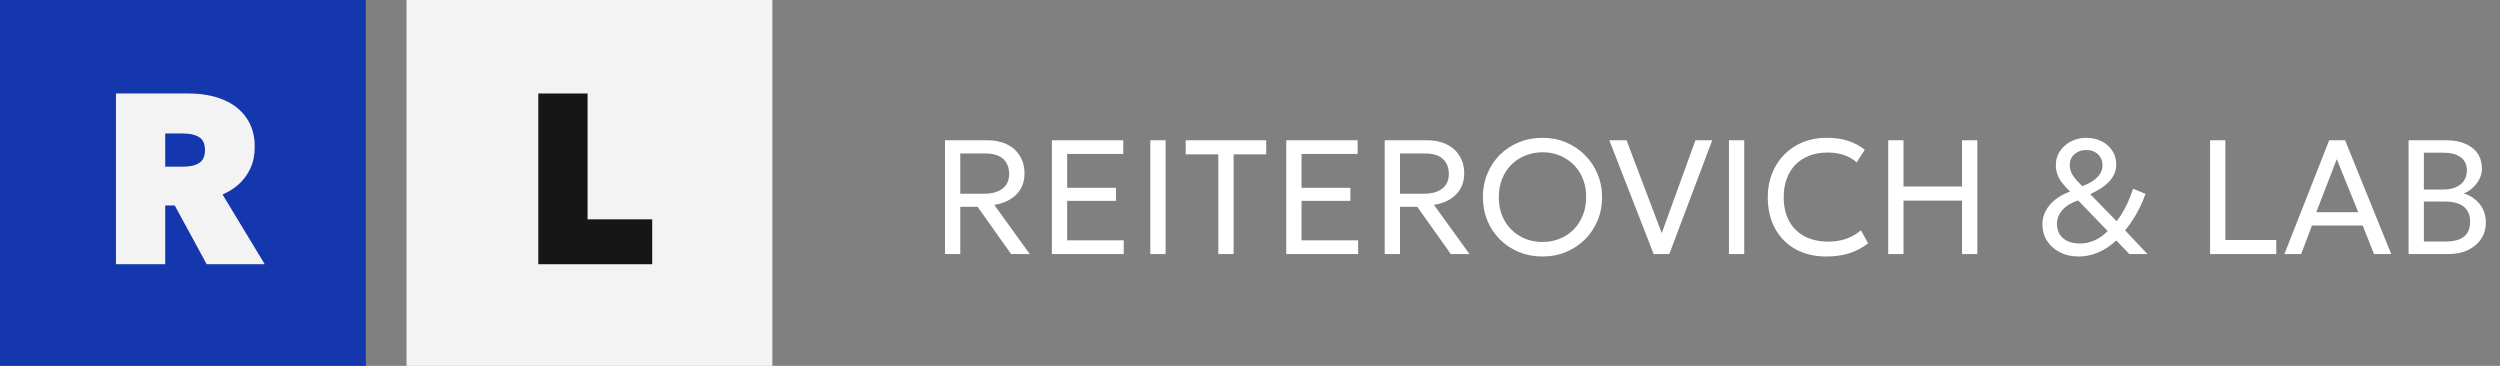
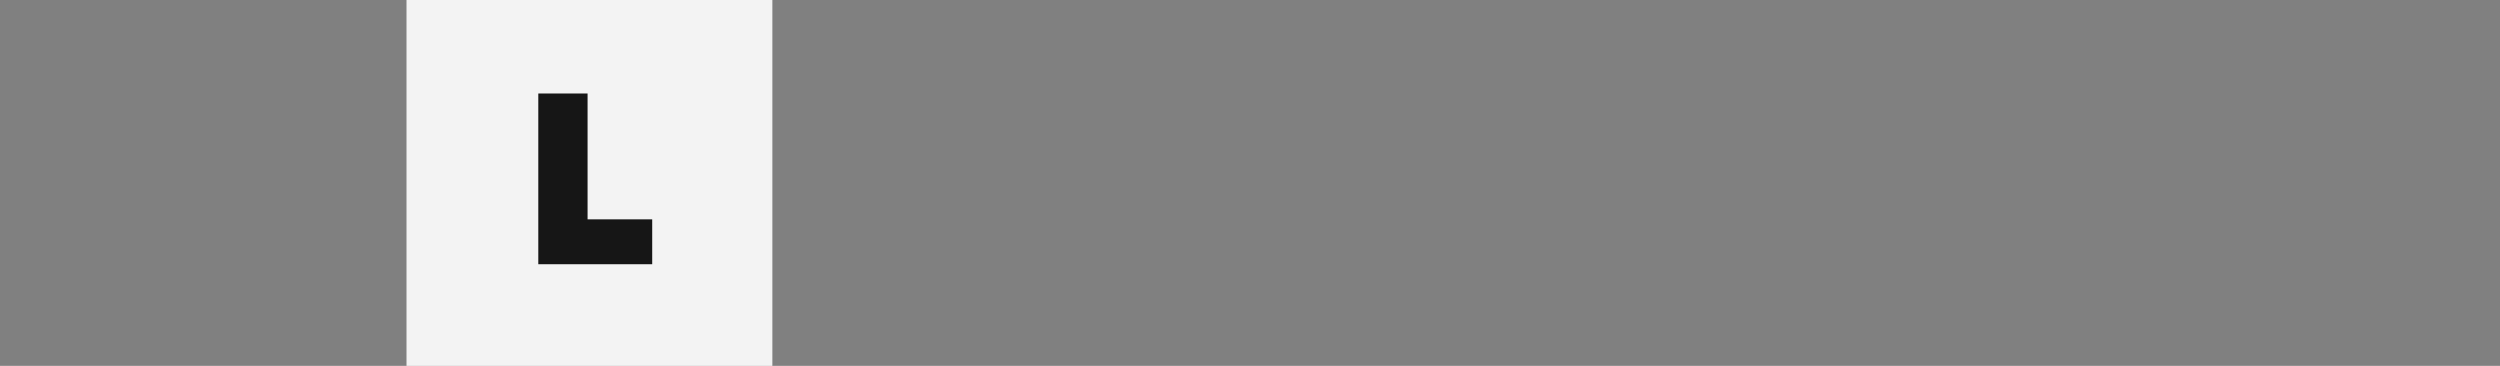
<svg xmlns="http://www.w3.org/2000/svg" width="246" height="36" viewBox="0 0 246 36" fill="none">
  <rect x="0" y="0" width="246" height="36" fill="#808080" stroke="none" />
-   <path d="M92.988 25V13.8H97.116C97.874 13.8 98.527 13.933 99.076 14.2C99.631 14.467 100.058 14.848 100.356 15.344C100.66 15.835 100.812 16.413 100.812 17.08C100.812 17.64 100.69 18.136 100.444 18.568C100.199 18.995 99.852 19.344 99.404 19.616C98.956 19.888 98.434 20.069 97.836 20.16L101.332 25H99.492L96.196 20.352H94.492V25H92.988ZM94.492 19.064H96.828C97.607 19.064 98.212 18.896 98.644 18.56C99.082 18.224 99.3 17.749 99.3 17.136C99.3 16.507 99.108 16.011 98.724 15.648C98.34 15.285 97.759 15.104 96.98 15.104H94.492V19.064ZM103.504 25V13.8H110.528V15.144H105.008V18.48H109.816V19.768H105.008V23.648H110.576V25H103.504ZM113.192 25V13.8H114.696V25H113.192ZM119.883 25V15.184H116.675V13.8H124.595V15.184H121.387V25H119.883ZM126.567 25V13.8H133.591V15.144H128.071V18.48H132.879V19.768H128.071V23.648H133.639V25H126.567ZM136.254 25V13.8H140.382C141.139 13.8 141.793 13.933 142.342 14.2C142.897 14.467 143.323 14.848 143.622 15.344C143.926 15.835 144.078 16.413 144.078 17.08C144.078 17.64 143.955 18.136 143.71 18.568C143.465 18.995 143.118 19.344 142.67 19.616C142.222 19.888 141.699 20.069 141.102 20.16L144.598 25H142.758L139.462 20.352H137.758V25H136.254ZM137.758 19.064H140.094C140.873 19.064 141.478 18.896 141.91 18.56C142.347 18.224 142.566 17.749 142.566 17.136C142.566 16.507 142.374 16.011 141.99 15.648C141.606 15.285 141.025 15.104 140.246 15.104H137.758V19.064ZM151.781 25.24C150.944 25.24 150.168 25.093 149.453 24.8C148.744 24.501 148.123 24.088 147.589 23.56C147.061 23.032 146.651 22.413 146.357 21.704C146.064 20.995 145.917 20.227 145.917 19.4C145.917 18.568 146.064 17.797 146.357 17.088C146.651 16.379 147.061 15.76 147.589 15.232C148.123 14.704 148.744 14.293 149.453 14C150.168 13.707 150.944 13.56 151.781 13.56C152.613 13.56 153.384 13.709 154.093 14.008C154.803 14.307 155.424 14.723 155.957 15.256C156.491 15.789 156.904 16.411 157.197 17.12C157.496 17.824 157.645 18.584 157.645 19.4C157.645 20.227 157.496 20.995 157.197 21.704C156.904 22.413 156.491 23.032 155.957 23.56C155.424 24.088 154.803 24.501 154.093 24.8C153.384 25.093 152.613 25.24 151.781 25.24ZM151.781 23.808C152.384 23.808 152.944 23.704 153.461 23.496C153.984 23.288 154.44 22.992 154.829 22.608C155.219 22.219 155.523 21.752 155.741 21.208C155.965 20.664 156.077 20.061 156.077 19.4C156.077 18.509 155.885 17.733 155.501 17.072C155.123 16.411 154.608 15.899 153.957 15.536C153.307 15.168 152.581 14.984 151.781 14.984C151.179 14.984 150.616 15.091 150.093 15.304C149.576 15.512 149.12 15.811 148.725 16.2C148.336 16.584 148.032 17.048 147.813 17.592C147.595 18.131 147.485 18.733 147.485 19.4C147.485 20.285 147.675 21.059 148.053 21.72C148.437 22.381 148.955 22.896 149.605 23.264C150.256 23.627 150.981 23.808 151.781 23.808ZM162.723 25L158.355 13.8H160.051L163.515 22.936L166.835 13.8H168.483L164.259 25H162.723ZM170.129 25V13.8H171.633V25H170.129ZM179.717 25.24C178.559 25.24 177.546 25 176.677 24.52C175.813 24.035 175.141 23.355 174.661 22.48C174.186 21.6 173.949 20.573 173.949 19.4C173.949 18.552 174.09 17.773 174.373 17.064C174.655 16.349 175.055 15.731 175.573 15.208C176.09 14.685 176.701 14.28 177.405 13.992C178.114 13.704 178.887 13.56 179.725 13.56C180.551 13.56 181.274 13.664 181.893 13.872C182.511 14.075 183.045 14.365 183.493 14.744L182.693 15.976C182.33 15.651 181.909 15.408 181.429 15.248C180.949 15.088 180.418 15.008 179.837 15.008C179.181 15.008 178.586 15.109 178.053 15.312C177.519 15.515 177.063 15.808 176.685 16.192C176.311 16.571 176.023 17.029 175.821 17.568C175.618 18.107 175.517 18.712 175.517 19.384C175.517 20.312 175.695 21.104 176.053 21.76C176.415 22.416 176.927 22.917 177.589 23.264C178.25 23.605 179.031 23.776 179.933 23.776C180.514 23.776 181.071 23.691 181.605 23.52C182.143 23.344 182.647 23.059 183.117 22.664L183.821 23.944C183.271 24.376 182.655 24.701 181.973 24.92C181.295 25.133 180.543 25.24 179.717 25.24ZM185.801 25V13.8H187.305V18.352H193.065V13.8H194.569V25H193.065V19.736H187.305V25H185.801ZM204.566 25.24C203.862 25.24 203.241 25.104 202.702 24.832C202.163 24.555 201.739 24.179 201.43 23.704C201.126 23.224 200.974 22.675 200.974 22.056C200.974 21.592 201.083 21.155 201.302 20.744C201.521 20.333 201.83 19.968 202.23 19.648C202.635 19.323 203.121 19.056 203.686 18.848C203.334 18.501 203.057 18.189 202.854 17.912C202.651 17.629 202.507 17.355 202.422 17.088C202.337 16.821 202.294 16.528 202.294 16.208C202.294 15.723 202.427 15.28 202.694 14.88C202.966 14.475 203.326 14.155 203.774 13.92C204.227 13.68 204.723 13.56 205.262 13.56C205.833 13.56 206.342 13.672 206.79 13.896C207.238 14.12 207.59 14.429 207.846 14.824C208.107 15.219 208.238 15.672 208.238 16.184C208.238 16.787 208.019 17.331 207.582 17.816C207.145 18.296 206.51 18.725 205.678 19.104L208.278 21.768C208.587 21.373 208.875 20.917 209.142 20.4C209.414 19.877 209.665 19.267 209.894 18.568L211.118 19.072C210.969 19.504 210.79 19.936 210.582 20.368C210.374 20.795 210.142 21.205 209.886 21.6C209.635 21.989 209.377 22.347 209.11 22.672L211.31 25H209.526L208.238 23.656C207.71 24.163 207.126 24.555 206.486 24.832C205.851 25.104 205.211 25.24 204.566 25.24ZM204.646 23.96C205.153 23.96 205.638 23.859 206.102 23.656C206.566 23.448 206.998 23.141 207.398 22.736L204.486 19.72C203.819 19.944 203.305 20.259 202.942 20.664C202.585 21.064 202.406 21.517 202.406 22.024C202.406 22.616 202.606 23.088 203.006 23.44C203.411 23.787 203.958 23.96 204.646 23.96ZM204.894 18.32C205.555 18.075 206.051 17.779 206.382 17.432C206.718 17.085 206.886 16.696 206.886 16.264C206.886 15.827 206.737 15.467 206.438 15.184C206.139 14.901 205.755 14.76 205.286 14.76C204.827 14.76 204.441 14.899 204.126 15.176C203.817 15.448 203.662 15.797 203.662 16.224C203.662 16.571 203.753 16.899 203.934 17.208C204.121 17.512 204.441 17.883 204.894 18.32ZM217.473 25V13.8H218.977V23.616H223.985V25H217.473ZM224.786 25L229.194 13.8H230.754L235.298 25H233.602L232.49 22.192H227.498L226.434 25H224.786ZM227.922 20.88H232.05L229.938 15.664L227.922 20.88ZM237.004 25V13.8H240.684C241.735 13.8 242.585 14.04 243.236 14.52C243.892 14.995 244.22 15.696 244.22 16.624C244.22 16.981 244.132 17.325 243.956 17.656C243.78 17.981 243.553 18.267 243.276 18.512C243.004 18.757 242.721 18.931 242.428 19.032C243.041 19.213 243.556 19.552 243.972 20.048C244.393 20.544 244.604 21.16 244.604 21.896C244.604 22.499 244.452 23.032 244.148 23.496C243.849 23.96 243.42 24.328 242.86 24.6C242.305 24.867 241.647 25 240.884 25H237.004ZM238.508 23.768H240.612C241.439 23.768 242.052 23.608 242.452 23.288C242.857 22.968 243.06 22.477 243.06 21.816C243.06 21.171 242.855 20.68 242.444 20.344C242.039 20.003 241.404 19.832 240.54 19.832H238.508V23.768ZM238.508 18.648H240.436C240.9 18.648 241.305 18.573 241.652 18.424C241.999 18.275 242.265 18.061 242.452 17.784C242.644 17.501 242.74 17.163 242.74 16.768C242.74 16.203 242.537 15.771 242.132 15.472C241.732 15.173 241.159 15.024 240.412 15.024H238.508V18.648Z" fill="white" />
-   <rect width="36" height="36" fill="#1437AD" />
-   <path d="M11.41 26V9.2H18.538C19.85 9.2 20.994 9.404 21.97 9.812C22.954 10.22 23.714 10.816 24.25 11.6C24.794 12.376 25.066 13.32 25.066 14.432C25.066 15.248 24.922 15.964 24.634 16.58C24.346 17.196 23.962 17.716 23.482 18.14C23.002 18.564 22.474 18.896 21.898 19.136L26.05 26H20.338L17.194 20.216H16.258V26H11.41ZM16.258 16.4H18.034C18.698 16.4 19.218 16.28 19.594 16.04C19.978 15.8 20.17 15.376 20.17 14.768C20.17 14.152 19.978 13.728 19.594 13.496C19.218 13.256 18.706 13.136 18.058 13.136H16.258V16.4Z" fill="#F3F3F3" />
  <rect width="36" height="36" transform="translate(40)" fill="#F3F3F3" />
  <path d="M52.969 26V9.2H57.817V21.584H64.177V26H52.969Z" fill="#161616" />
</svg>